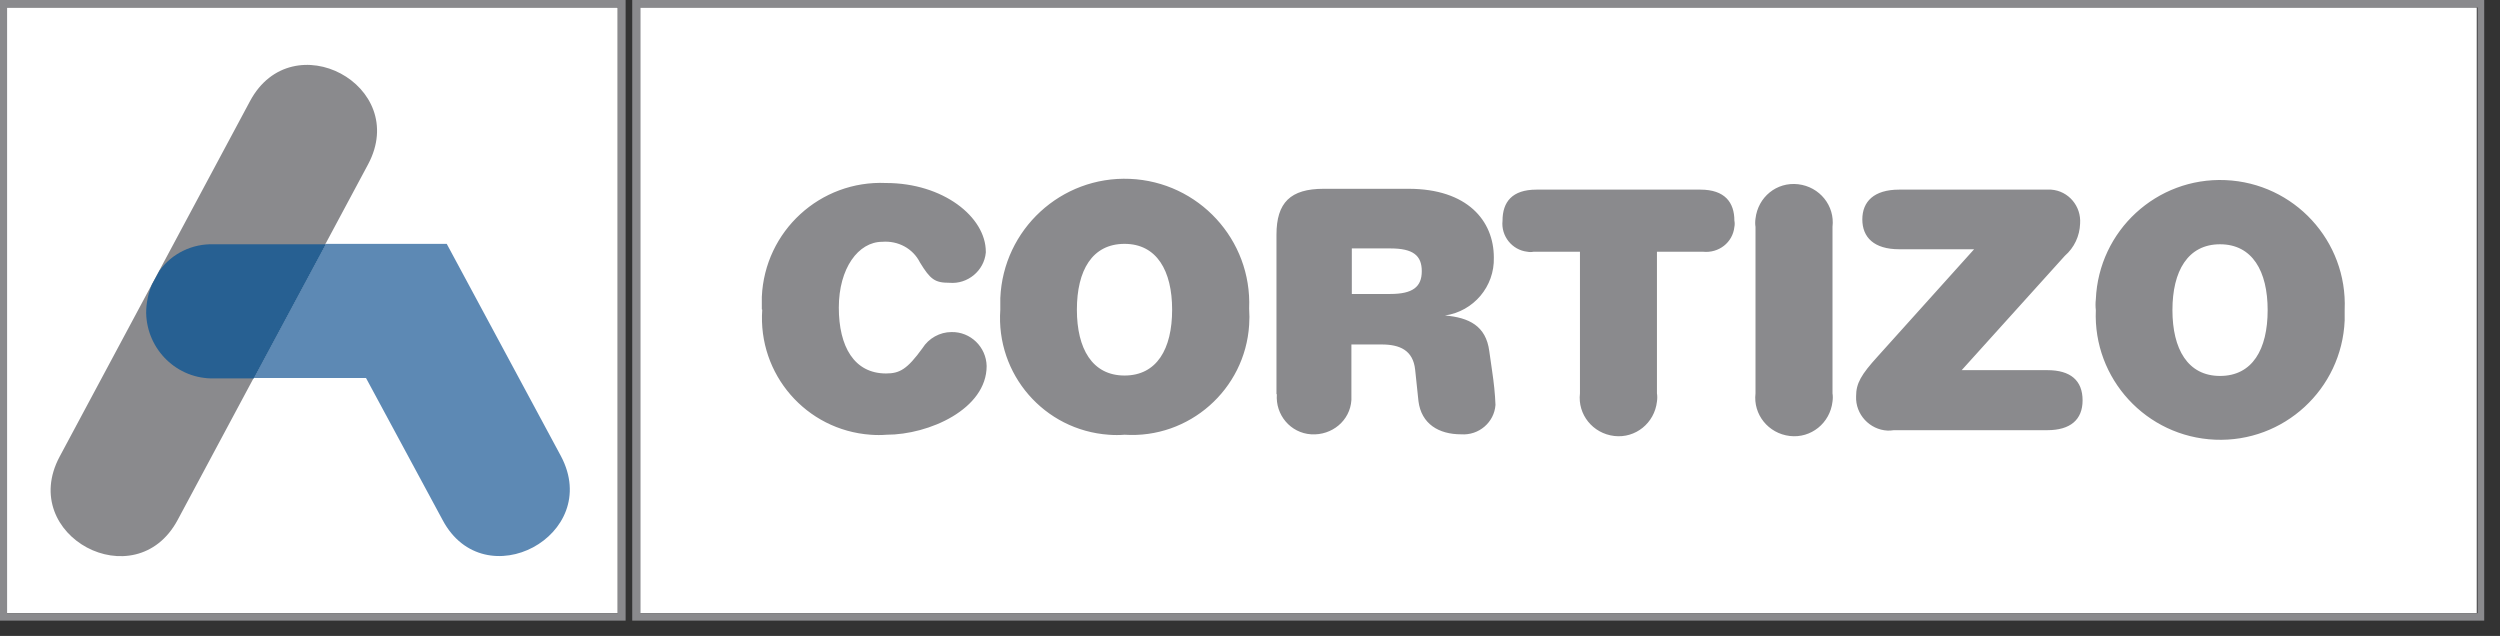
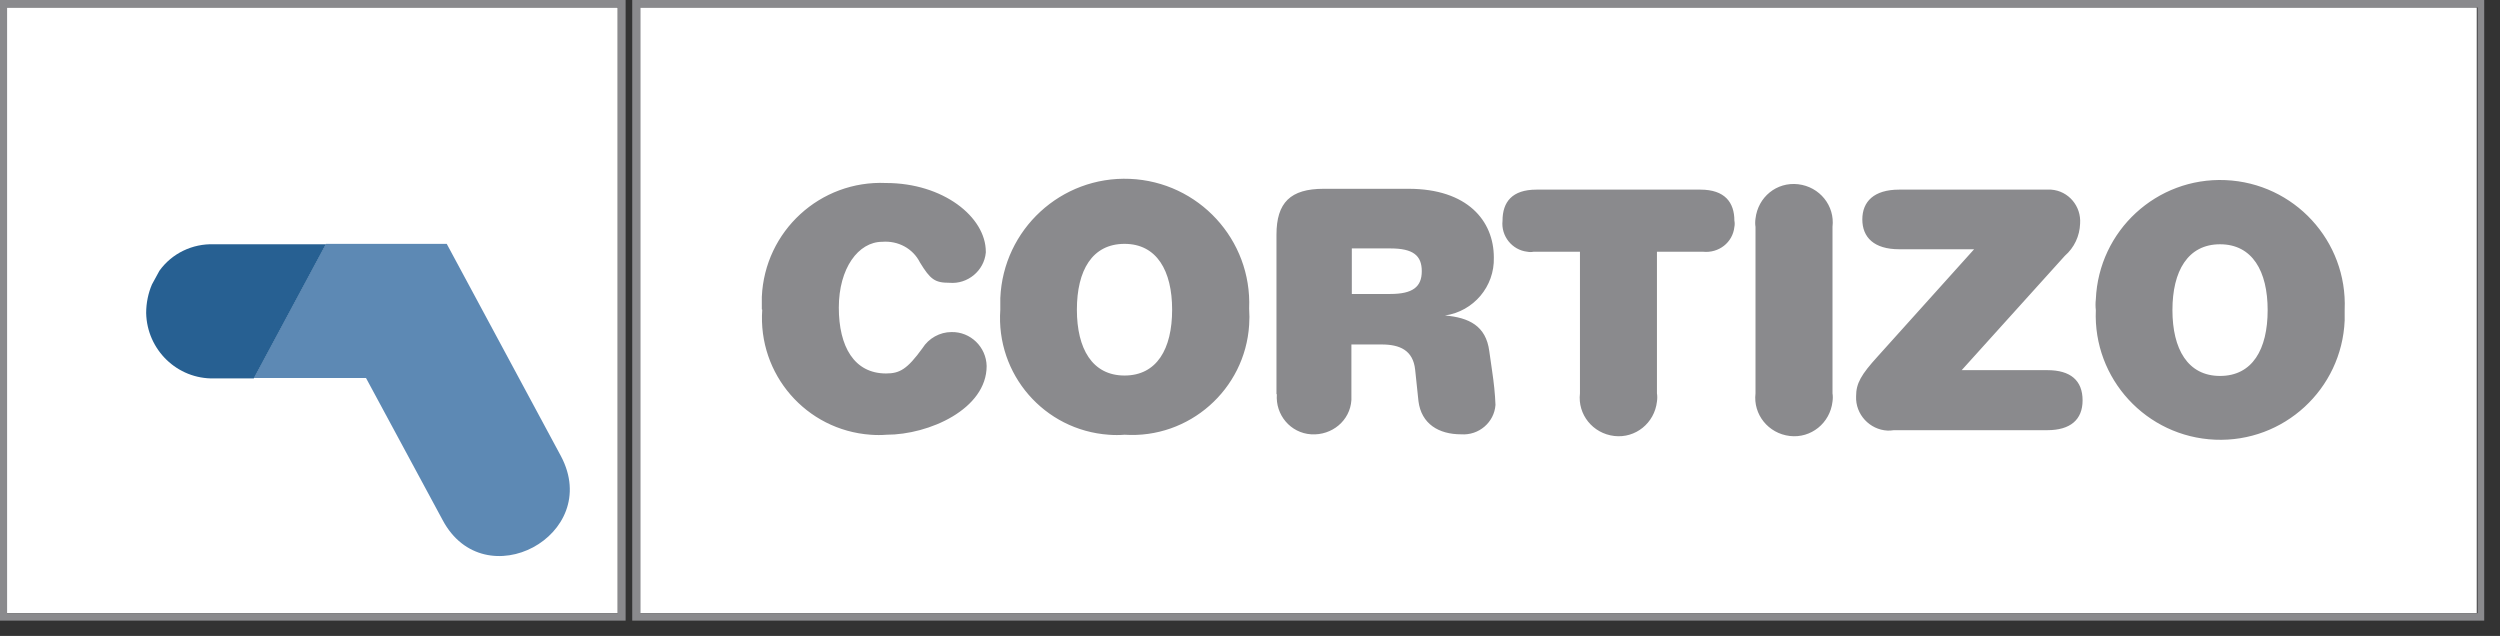
<svg xmlns="http://www.w3.org/2000/svg" width="114" height="29" viewBox="0 0 114 29" fill="none">
  <rect x="0" y="0" width="114" height="29" fill="#333333" stroke="none" />
  <path d="M112.94 0.339H29.169V27.961H112.94V0.339Z" fill="white" />
  <path d="M28.169 0.339H0.321V27.961H28.169V0.339Z" fill="white" />
  <path d="M28.83 0H113.28V28.301H28.83V0ZM29.208 0.34V27.961H112.978V0.34H29.208Z" fill="#8A8A8D" />
  <path d="M0 0H28.528V28.301H0V0ZM0.321 0.34V27.961H28.169V0.34H0.321Z" fill="#8A8A8D" />
  <path d="M72.046 11.479V17.936C71.932 18.899 72.631 19.767 73.613 19.881C74.576 19.994 75.444 19.295 75.557 18.313C75.576 18.181 75.576 18.049 75.557 17.936V11.479H77.653C78.37 11.554 79.012 11.063 79.088 10.346C79.107 10.252 79.107 10.157 79.088 10.063C79.088 9.232 78.654 8.647 77.54 8.647H70.063C68.949 8.647 68.515 9.213 68.515 10.063C68.439 10.761 68.949 11.403 69.648 11.479C69.742 11.498 69.837 11.498 69.931 11.479H72.046ZM80.051 17.936C79.937 18.899 80.636 19.767 81.618 19.881C82.581 19.994 83.449 19.295 83.562 18.313C83.581 18.181 83.581 18.049 83.562 17.936V10.346C83.676 9.383 82.977 8.515 81.995 8.401C81.014 8.288 80.164 8.987 80.051 9.968C80.032 10.101 80.032 10.233 80.051 10.346V17.936ZM89.453 16.879L94.154 11.668C94.588 11.29 94.834 10.761 94.853 10.195C94.909 9.402 94.324 8.704 93.531 8.647C93.437 8.647 93.342 8.647 93.248 8.647H86.602C85.45 8.647 84.922 9.194 84.922 10.006C84.922 10.818 85.45 11.366 86.602 11.366H90.019L85.62 16.256C84.865 17.086 84.638 17.483 84.638 18.068C84.601 18.899 85.262 19.597 86.073 19.635C86.168 19.635 86.262 19.635 86.357 19.616H93.361C94.4 19.616 94.966 19.144 94.966 18.257C94.966 17.351 94.418 16.879 93.361 16.879H89.453ZM103.405 14.141C103.405 15.935 102.707 17.143 101.234 17.143C99.761 17.143 99.063 15.916 99.063 14.141C99.063 12.366 99.761 11.139 101.234 11.139C102.707 11.139 103.405 12.366 103.405 14.141ZM95.57 14.141C95.438 17.275 97.873 19.918 101.007 20.05C104.142 20.183 106.785 17.747 106.917 14.613C106.917 14.443 106.917 14.292 106.917 14.122C107.049 10.988 104.614 8.345 101.479 8.213C98.345 8.08 95.702 10.516 95.57 13.65C95.551 13.82 95.551 13.971 95.57 14.141ZM58.225 17.974C58.15 18.918 58.849 19.748 59.792 19.805C60.736 19.862 61.567 19.182 61.624 18.238C61.624 18.143 61.624 18.068 61.624 17.974V15.708H63.002C63.833 15.708 64.437 15.972 64.531 16.86L64.682 18.295C64.815 19.333 65.608 19.805 66.627 19.805C67.439 19.862 68.137 19.257 68.194 18.465C68.175 17.955 68.119 17.445 68.043 16.935L67.911 16.01C67.76 14.858 66.986 14.481 65.891 14.386C67.193 14.198 68.156 13.065 68.119 11.743C68.119 10.063 66.91 8.609 64.229 8.609H60.359C58.849 8.609 58.207 9.232 58.207 10.705V18.011V17.974H58.225ZM61.643 13.424V11.328H63.399C64.437 11.328 64.833 11.649 64.833 12.366C64.833 13.084 64.418 13.405 63.399 13.405H61.643V13.424ZM34.758 14.122C34.55 17.067 36.759 19.616 39.704 19.824C39.95 19.843 40.195 19.843 40.422 19.824C42.366 19.824 44.991 18.653 44.991 16.69C44.972 15.821 44.254 15.123 43.386 15.142C42.857 15.142 42.347 15.425 42.064 15.878C41.366 16.841 41.026 17.03 40.403 17.03C38.949 17.03 38.25 15.802 38.25 14.028C38.25 12.234 39.138 11.026 40.233 11.026C40.95 10.969 41.63 11.328 41.951 11.97C42.423 12.744 42.631 12.895 43.291 12.895C44.122 12.97 44.877 12.347 44.953 11.517C44.953 11.498 44.953 11.498 44.953 11.479C44.953 9.893 43.008 8.345 40.403 8.345C37.401 8.213 34.871 10.535 34.739 13.537C34.739 13.726 34.739 13.914 34.739 14.103L34.758 14.122ZM45.614 14.122C45.406 17.067 47.615 19.616 50.56 19.824C50.806 19.843 51.051 19.843 51.278 19.824C54.223 20.013 56.772 17.766 56.961 14.821C56.979 14.575 56.979 14.33 56.961 14.065C57.093 10.931 54.657 8.288 51.523 8.156C48.389 8.024 45.746 10.459 45.614 13.593C45.614 13.763 45.614 13.914 45.614 14.084V14.122ZM53.449 14.122C53.449 15.916 52.75 17.124 51.278 17.124C49.805 17.124 49.106 15.897 49.106 14.122C49.106 12.329 49.805 11.12 51.278 11.12C52.75 11.12 53.449 12.347 53.449 14.122Z" fill="#8A8A8D" />
-   <path d="M11.403 4.607C13.329 1.02 18.71 3.889 16.784 7.495L8.099 23.713C6.173 27.301 0.793 24.431 2.718 20.825L11.403 4.607Z" fill="#8A8A8D" />
  <path d="M20.183 23.713L16.69 17.237H11.573L14.858 11.12H20.371L25.582 20.805C27.489 24.412 22.089 27.3 20.183 23.713Z" fill="#5D89B4" />
  <path d="M6.929 12.971L7.269 12.348C7.835 11.555 8.779 11.102 9.761 11.139H14.858L11.573 17.256H9.761C8.081 17.294 6.702 15.954 6.665 14.274C6.665 13.82 6.759 13.367 6.929 12.971Z" fill="#276092" />
</svg>